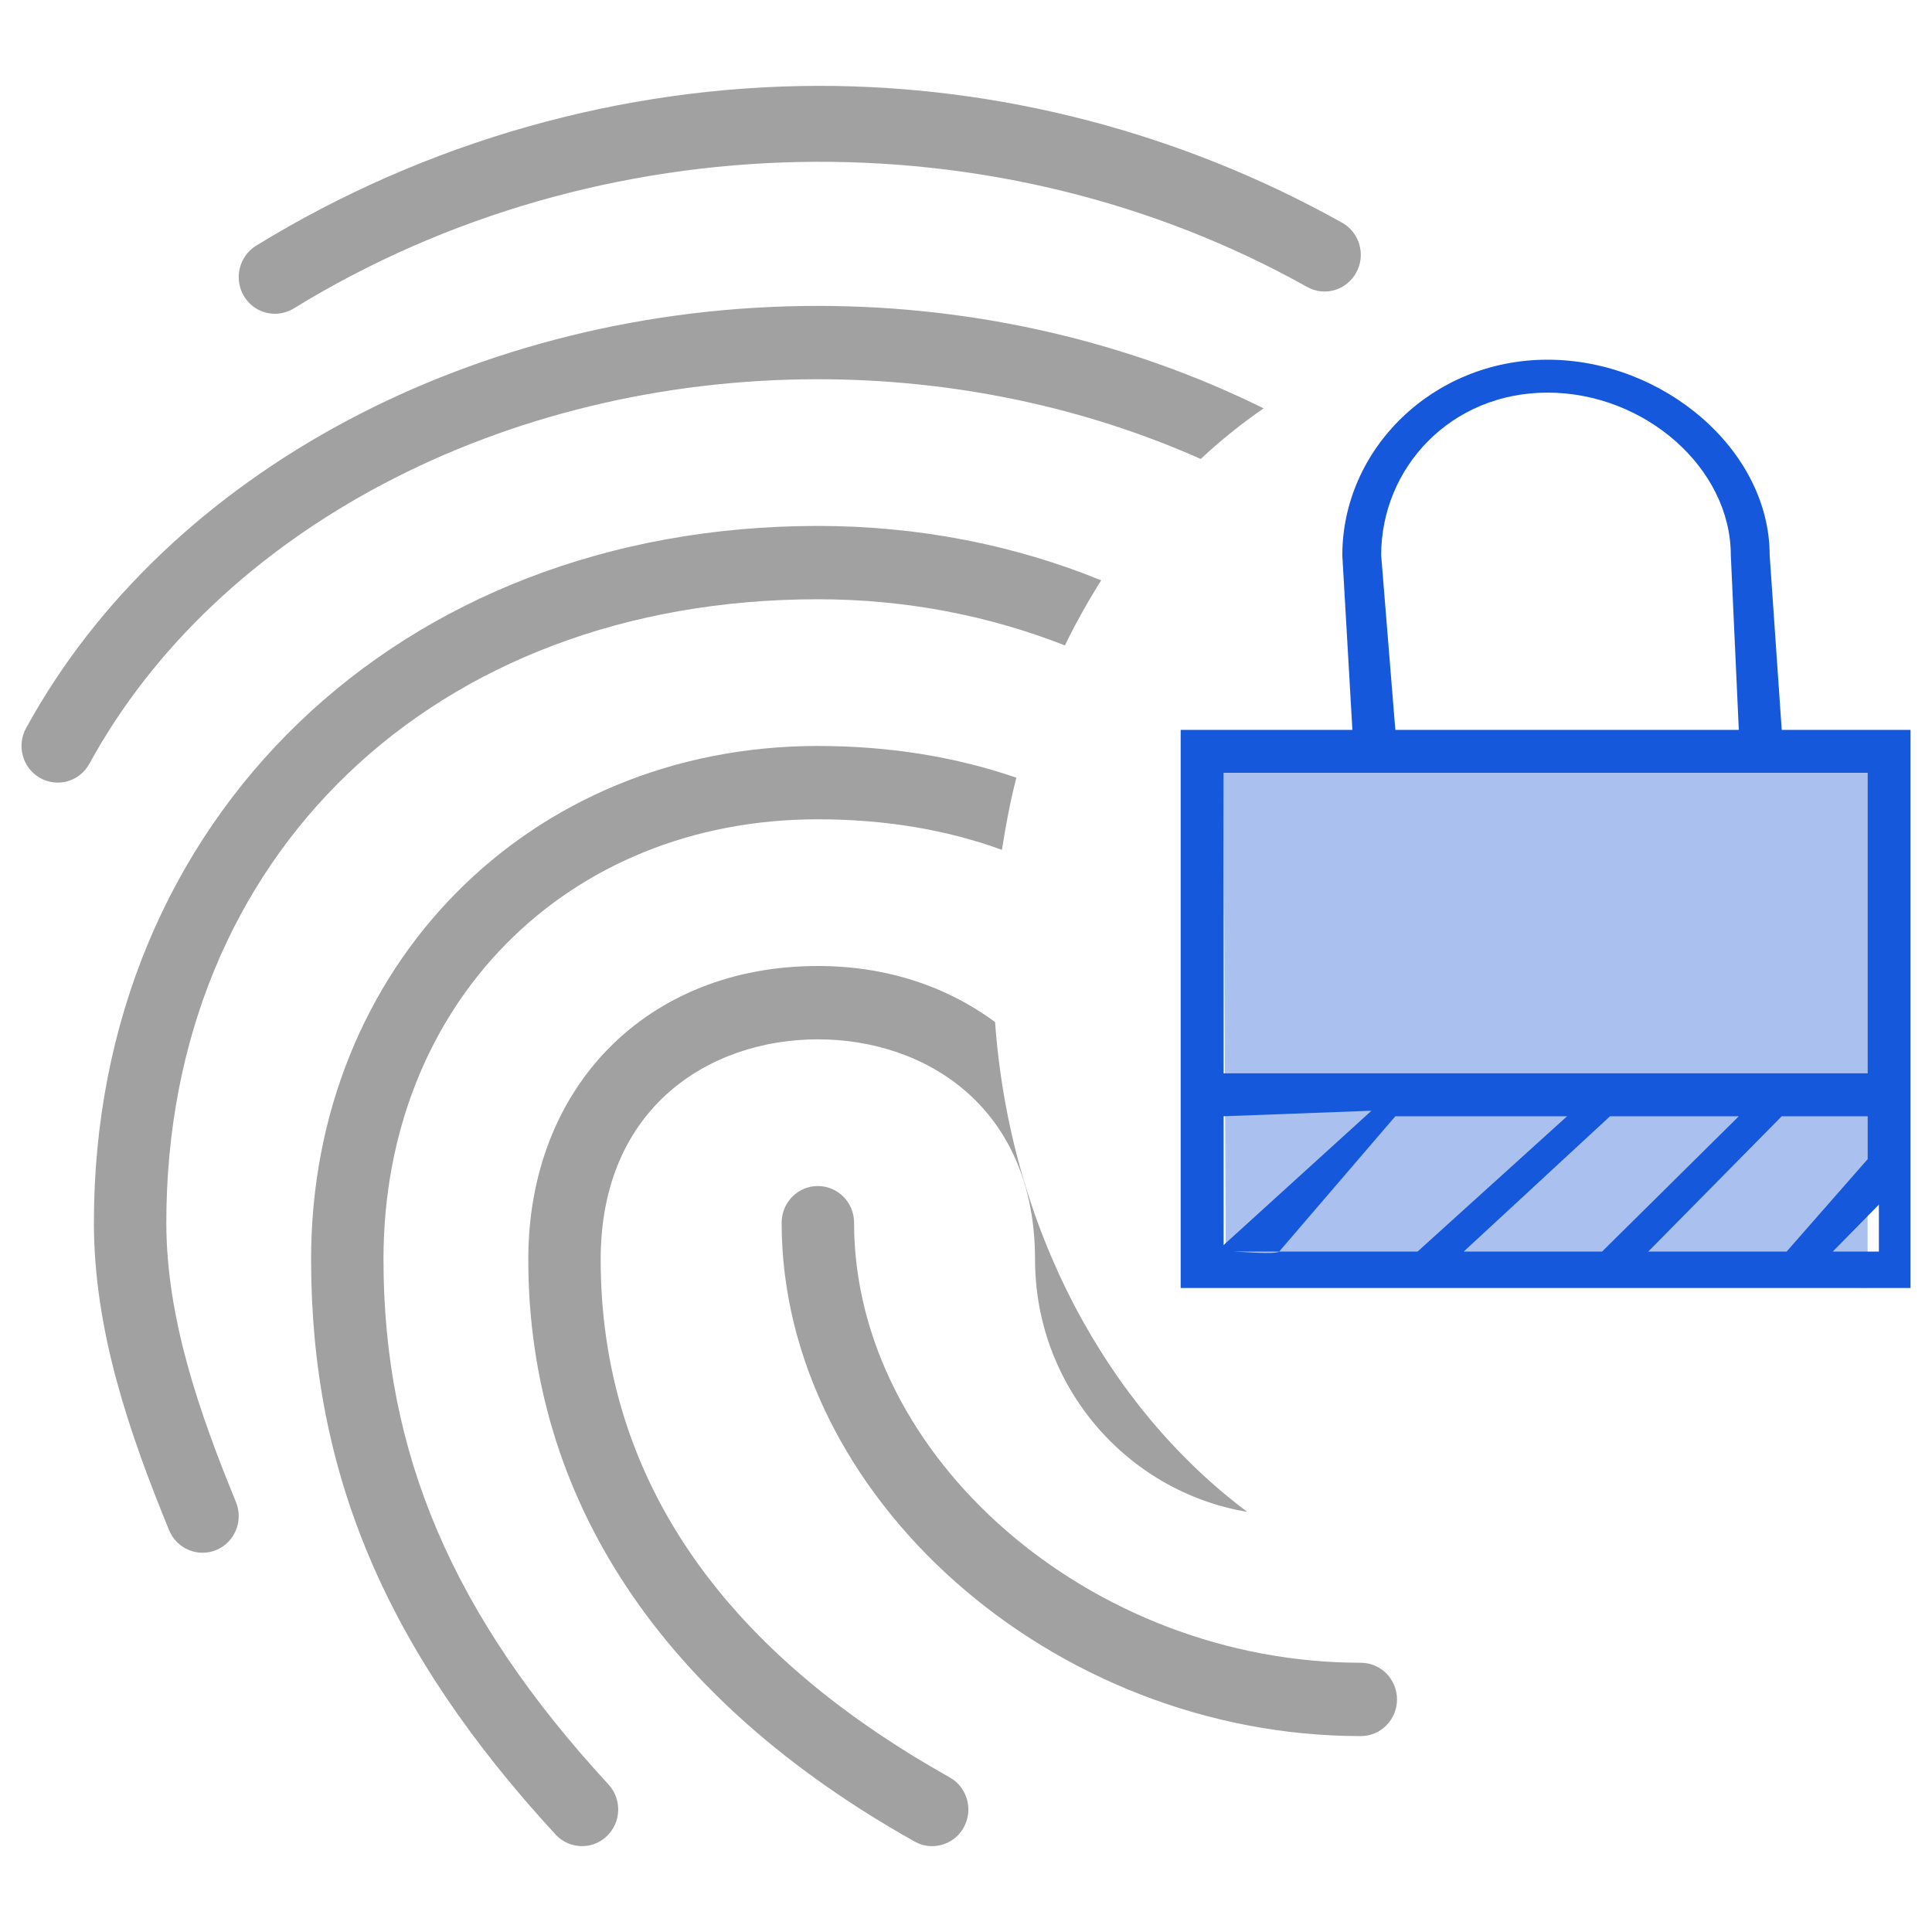
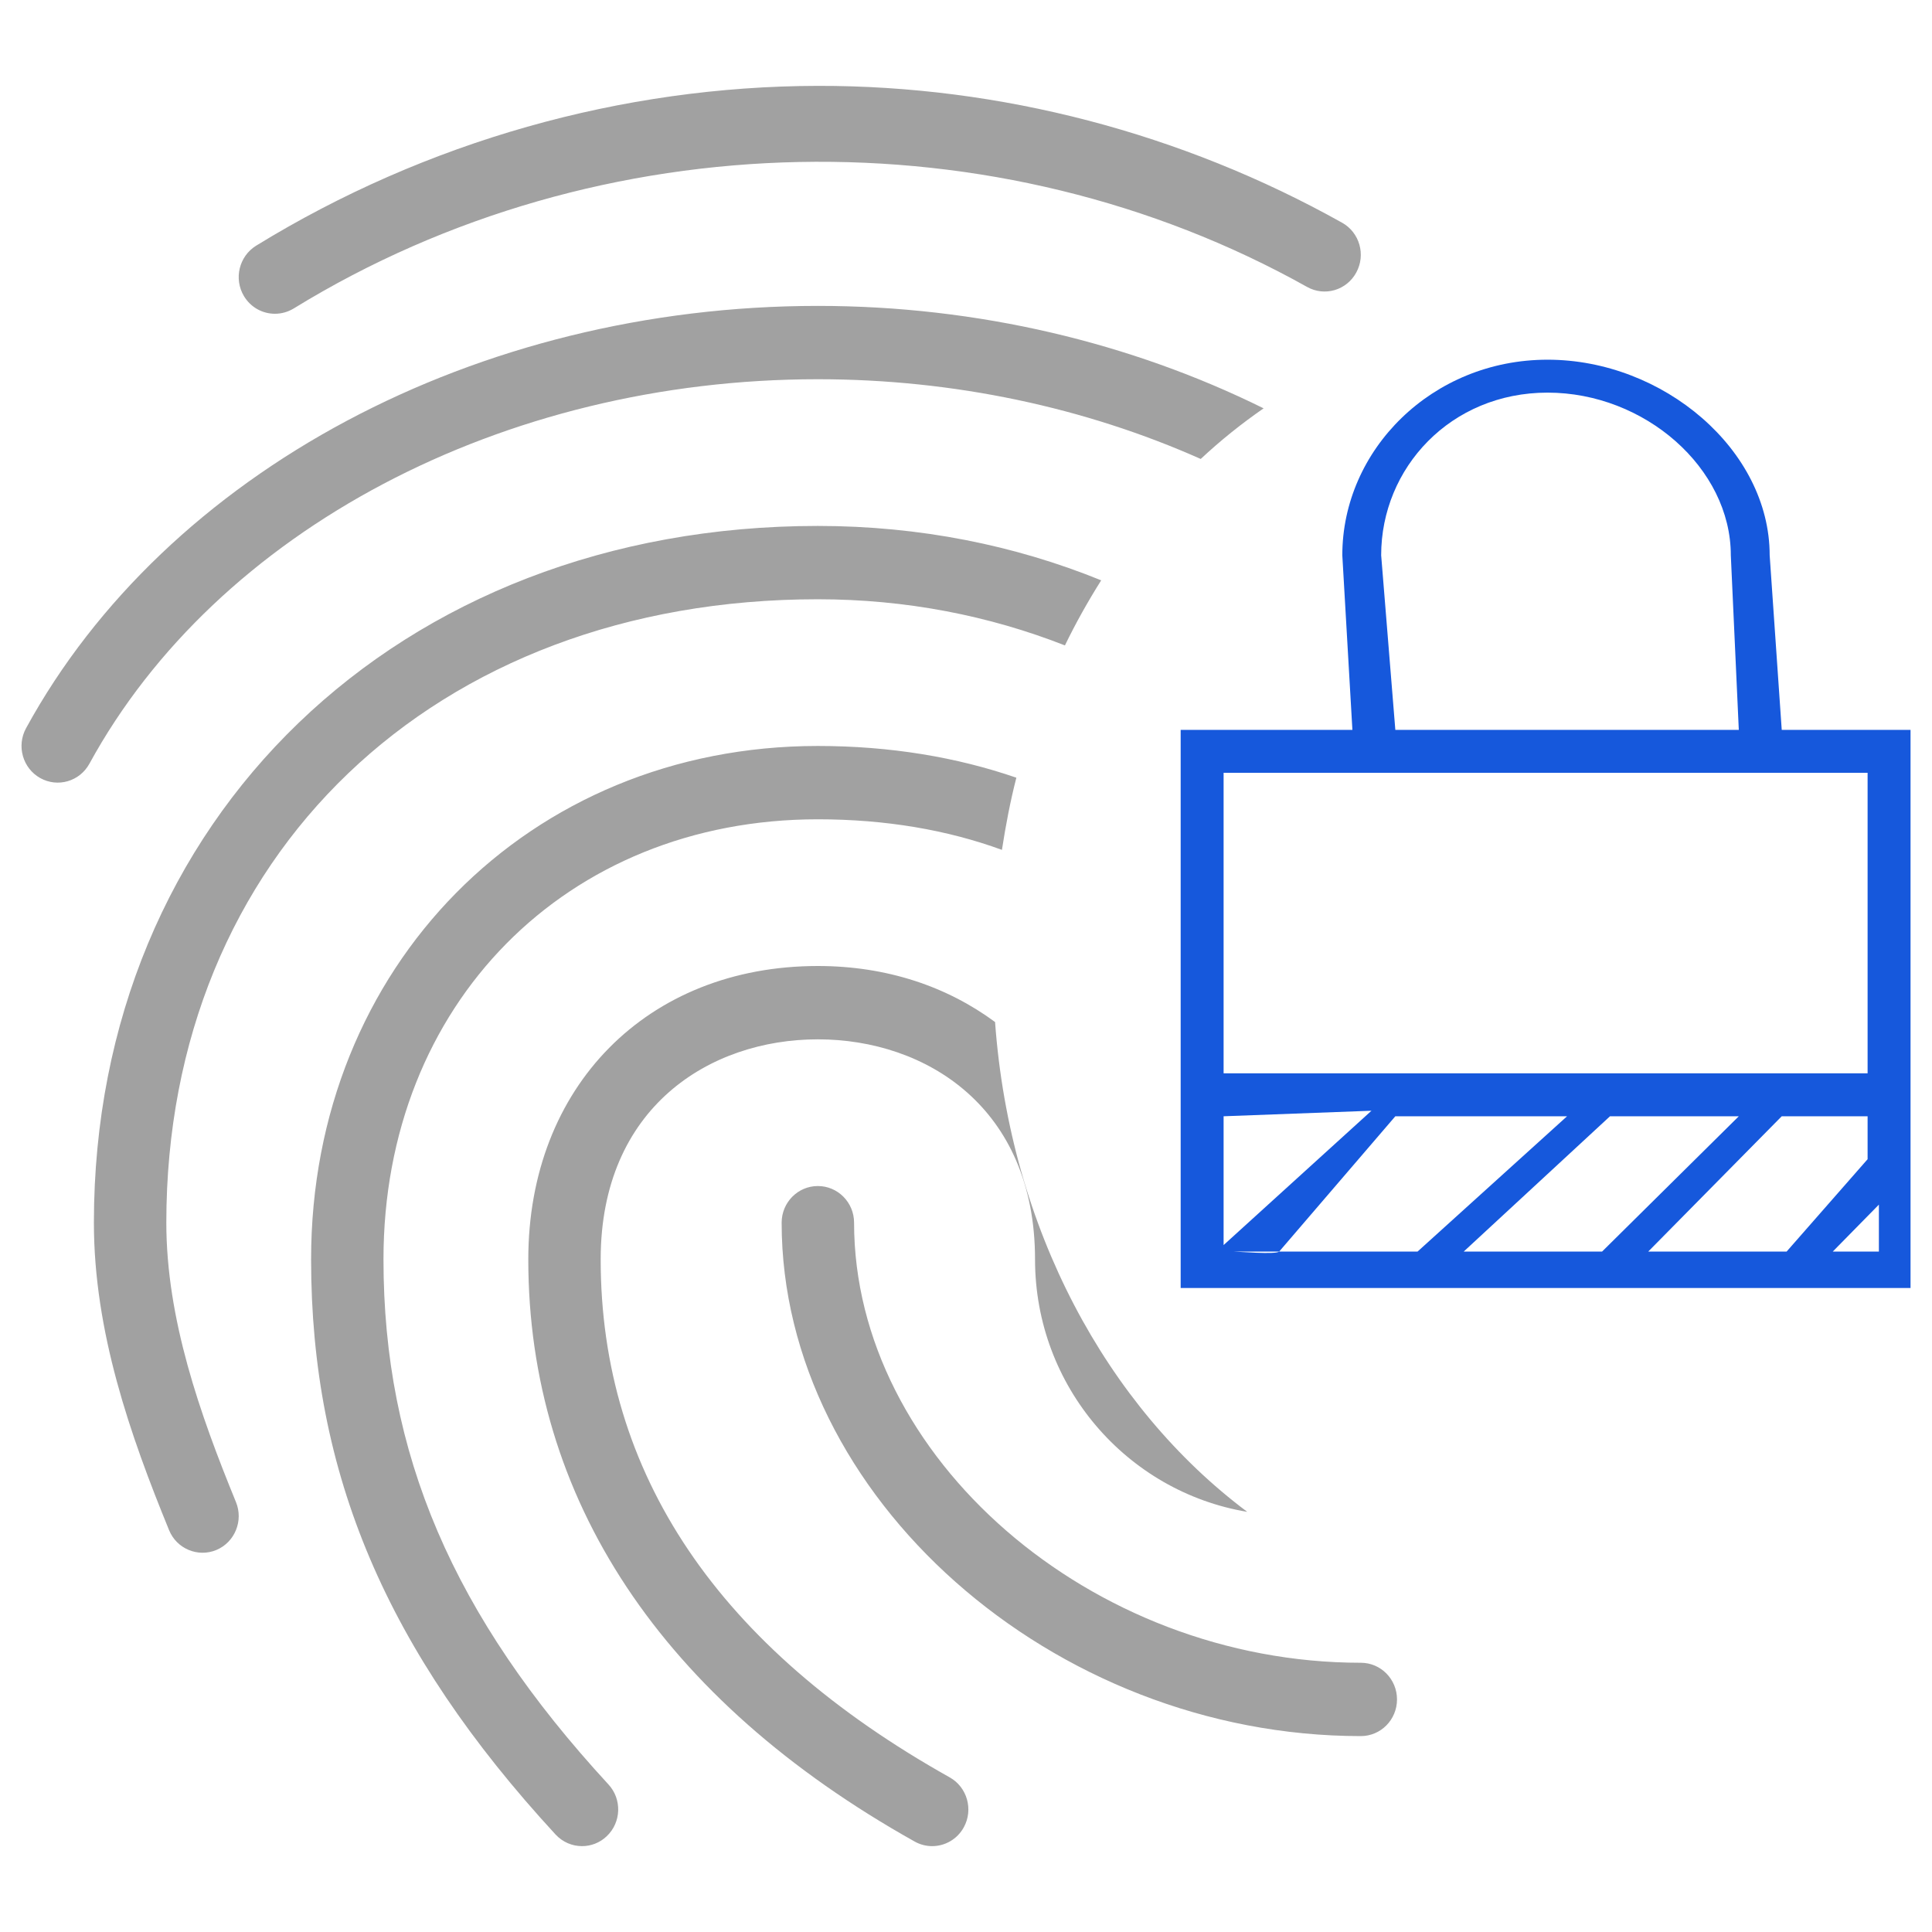
<svg xmlns="http://www.w3.org/2000/svg" preserveAspectRatio="xMidYMid" width="45" height="45" viewBox="0 0 45 45">
  <defs>
    <style>
      .cls-1 {
        fill: #a1a1a1;
      }

      .cls-1, .cls-2, .cls-3 {
        fill-rule: evenodd;
      }

      .cls-2 {
        fill: #aac1f0;
      }

      .cls-3 {
        fill: #1658dc;
      }
    </style>
  </defs>
  <g>
    <path d="M29.944,4.683 C22.724,0.640 13.474,0.799 6.341,5.185 C6.204,5.268 6.053,5.308 5.903,5.308 C5.618,5.308 5.341,5.162 5.182,4.897 C4.941,4.494 5.068,3.969 5.465,3.723 C9.423,1.291 13.990,0.008 18.549,-0.000 C22.792,-0.008 27.028,1.099 30.761,3.188 C31.168,3.416 31.316,3.935 31.090,4.348 C30.865,4.762 30.353,4.912 29.944,4.683 ZM28.932,7.511 C28.420,7.865 27.931,8.257 27.467,8.690 C24.785,7.497 21.731,6.833 18.549,6.833 C11.215,6.833 4.554,10.348 1.582,15.789 C1.355,16.202 0.844,16.350 0.436,16.122 C0.029,15.894 -0.119,15.374 0.107,14.961 C3.372,8.986 10.611,5.125 18.549,5.125 C22.280,5.125 25.850,5.987 28.932,7.511 ZM18.549,10.250 C20.918,10.250 23.140,10.700 25.149,11.517 C24.843,12.002 24.560,12.506 24.304,13.033 C22.545,12.343 20.610,11.958 18.549,11.958 C9.615,11.958 3.374,17.929 3.374,26.479 C3.374,28.716 4.153,30.928 4.996,32.986 C5.174,33.421 4.970,33.921 4.540,34.102 C4.113,34.280 3.616,34.077 3.438,33.640 C2.529,31.419 1.687,29.015 1.687,26.479 C1.687,17.075 8.780,10.250 18.549,10.250 ZM18.549,15.375 C20.235,15.375 21.784,15.636 23.173,16.114 C23.032,16.661 22.925,17.224 22.837,17.795 C21.572,17.333 20.135,17.083 18.549,17.083 C12.687,17.083 8.432,21.394 8.432,27.333 C8.432,31.859 10.048,35.631 13.672,39.563 C13.990,39.907 13.972,40.448 13.631,40.770 C13.470,40.924 13.262,41.000 13.056,41.000 C12.831,41.000 12.607,40.909 12.440,40.729 C8.502,36.456 6.746,32.325 6.746,27.333 C6.746,20.516 11.821,15.375 18.549,15.375 ZM18.549,20.500 C20.164,20.500 21.564,20.983 22.677,21.805 C23.026,26.617 25.285,30.771 28.551,33.214 C25.754,32.747 23.608,30.297 23.608,27.333 C23.608,23.793 21.067,22.208 18.549,22.208 C16.032,22.208 13.491,23.793 13.491,27.333 C13.491,32.318 16.226,36.377 21.620,39.398 C22.027,39.626 22.175,40.146 21.950,40.559 C21.797,40.841 21.508,41.000 21.212,41.000 C21.074,41.000 20.934,40.966 20.804,40.893 C14.917,37.596 11.805,32.907 11.805,27.333 C11.805,23.310 14.578,20.500 18.549,20.500 ZM17.706,26.479 C17.706,26.007 18.084,25.625 18.549,25.625 C19.015,25.625 19.393,26.007 19.393,26.479 C19.393,31.939 24.909,36.729 31.196,36.729 C31.662,36.729 32.039,37.111 32.039,37.583 C32.039,38.055 31.662,38.437 31.196,38.437 C24.010,38.437 17.706,32.850 17.706,26.479 Z" transform="translate(0.5 2)" class="cls-1" />
-     <path d="M28.000,16.000 L43.000,16.000 L43.000,28.000 L28.050,27.333 L28.000,16.000 Z" transform="translate(0.5 2)" class="cls-2" />
    <path d="M41.000,15.000 L40.719,10.933 C40.719,8.479 38.240,6.378 35.546,6.378 C32.853,6.378 30.765,8.479 30.765,10.933 L31.000,15.000 L27.000,15.000 L27.000,23.000 L27.000,28.000 L44.000,28.000 L44.000,23.000 L44.000,15.000 L41.000,15.000 ZM31.670,10.933 C31.670,8.902 33.284,7.145 35.546,7.145 C37.809,7.145 39.814,8.902 39.814,10.933 L40.000,15.000 L32.000,15.000 L31.670,10.933 ZM28.000,24.000 L31.444,23.871 L28.000,27.000 L28.000,24.000 ZM29.295,27.151 L32.000,24.000 L36.000,24.000 L32.518,27.151 L28.220,27.151 C28.320,27.151 29.219,27.226 29.295,27.151 ZM40.000,24.000 L36.816,27.151 L33.593,27.151 L37.000,24.000 L40.000,24.000 ZM43.000,24.000 L43.000,25.000 L41.114,27.151 L37.891,27.151 L41.000,24.000 L43.000,24.000 ZM42.189,27.151 L43.263,26.058 L43.263,27.151 L42.189,27.151 ZM28.000,23.000 L28.000,16.000 L31.000,16.000 L40.000,16.000 L43.000,16.000 L43.000,23.000 L28.000,23.000 Z" transform="translate(0.5 2)" class="cls-3" />
  </g>
</svg>